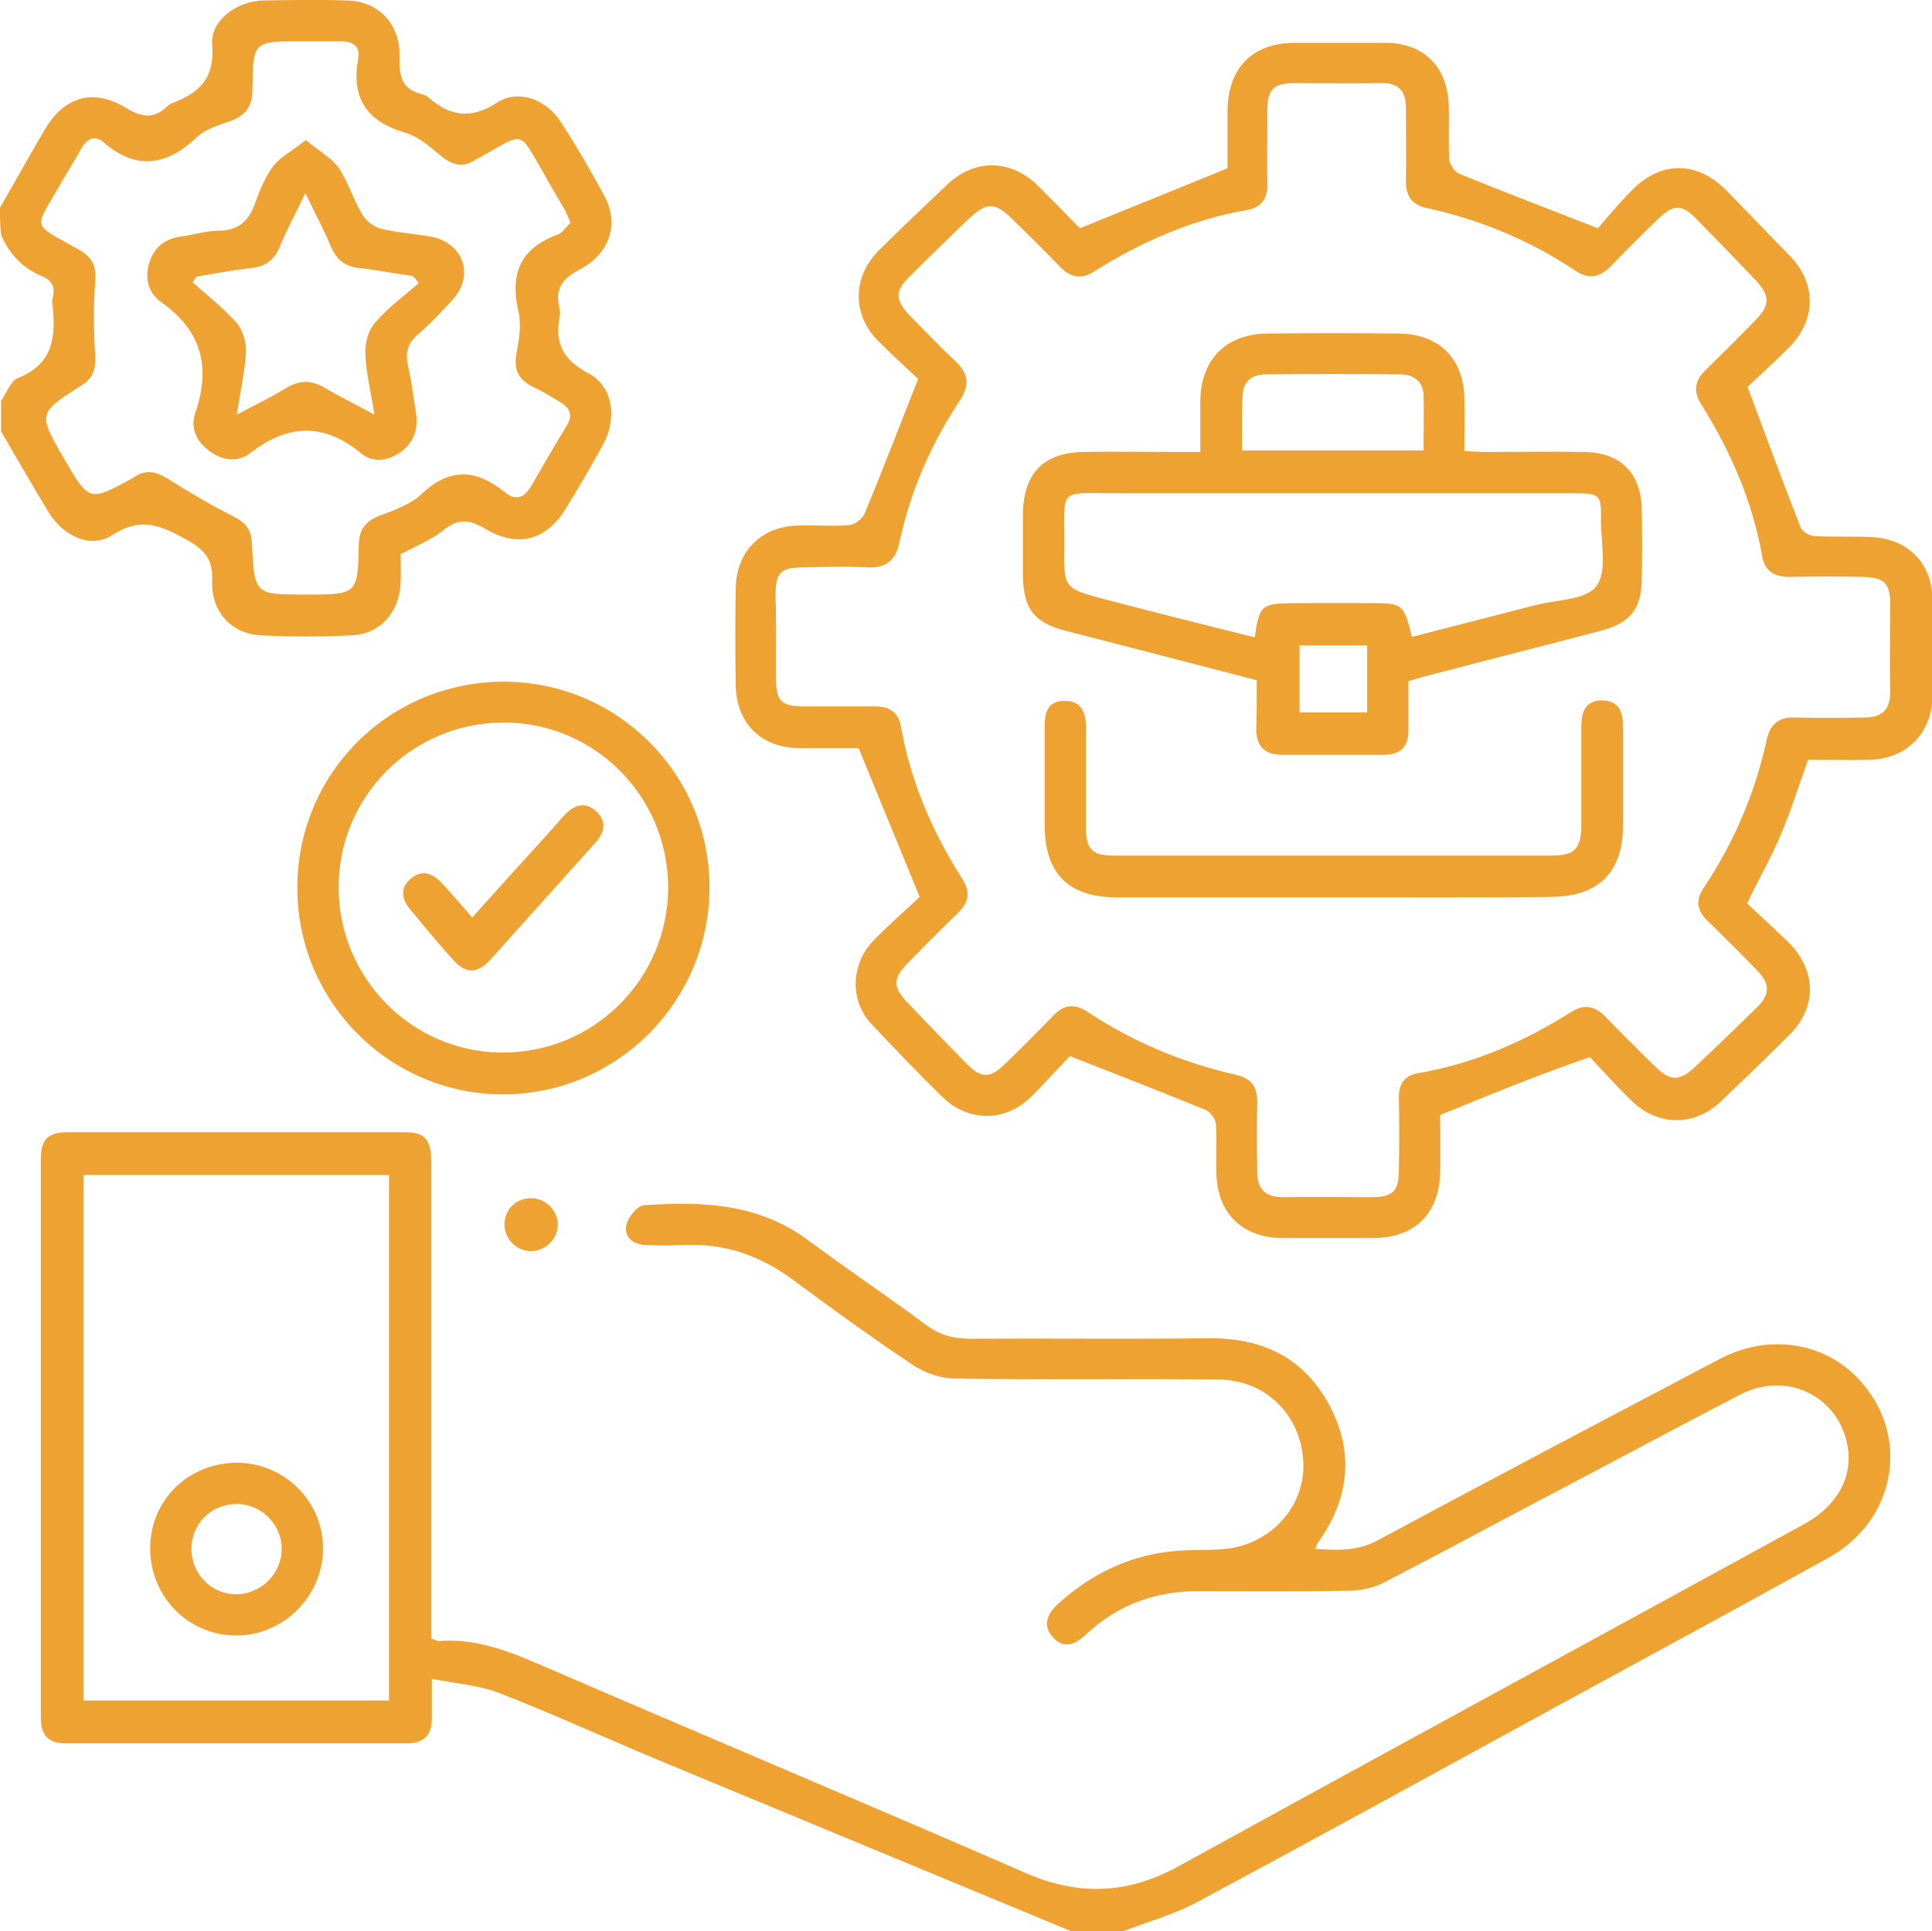
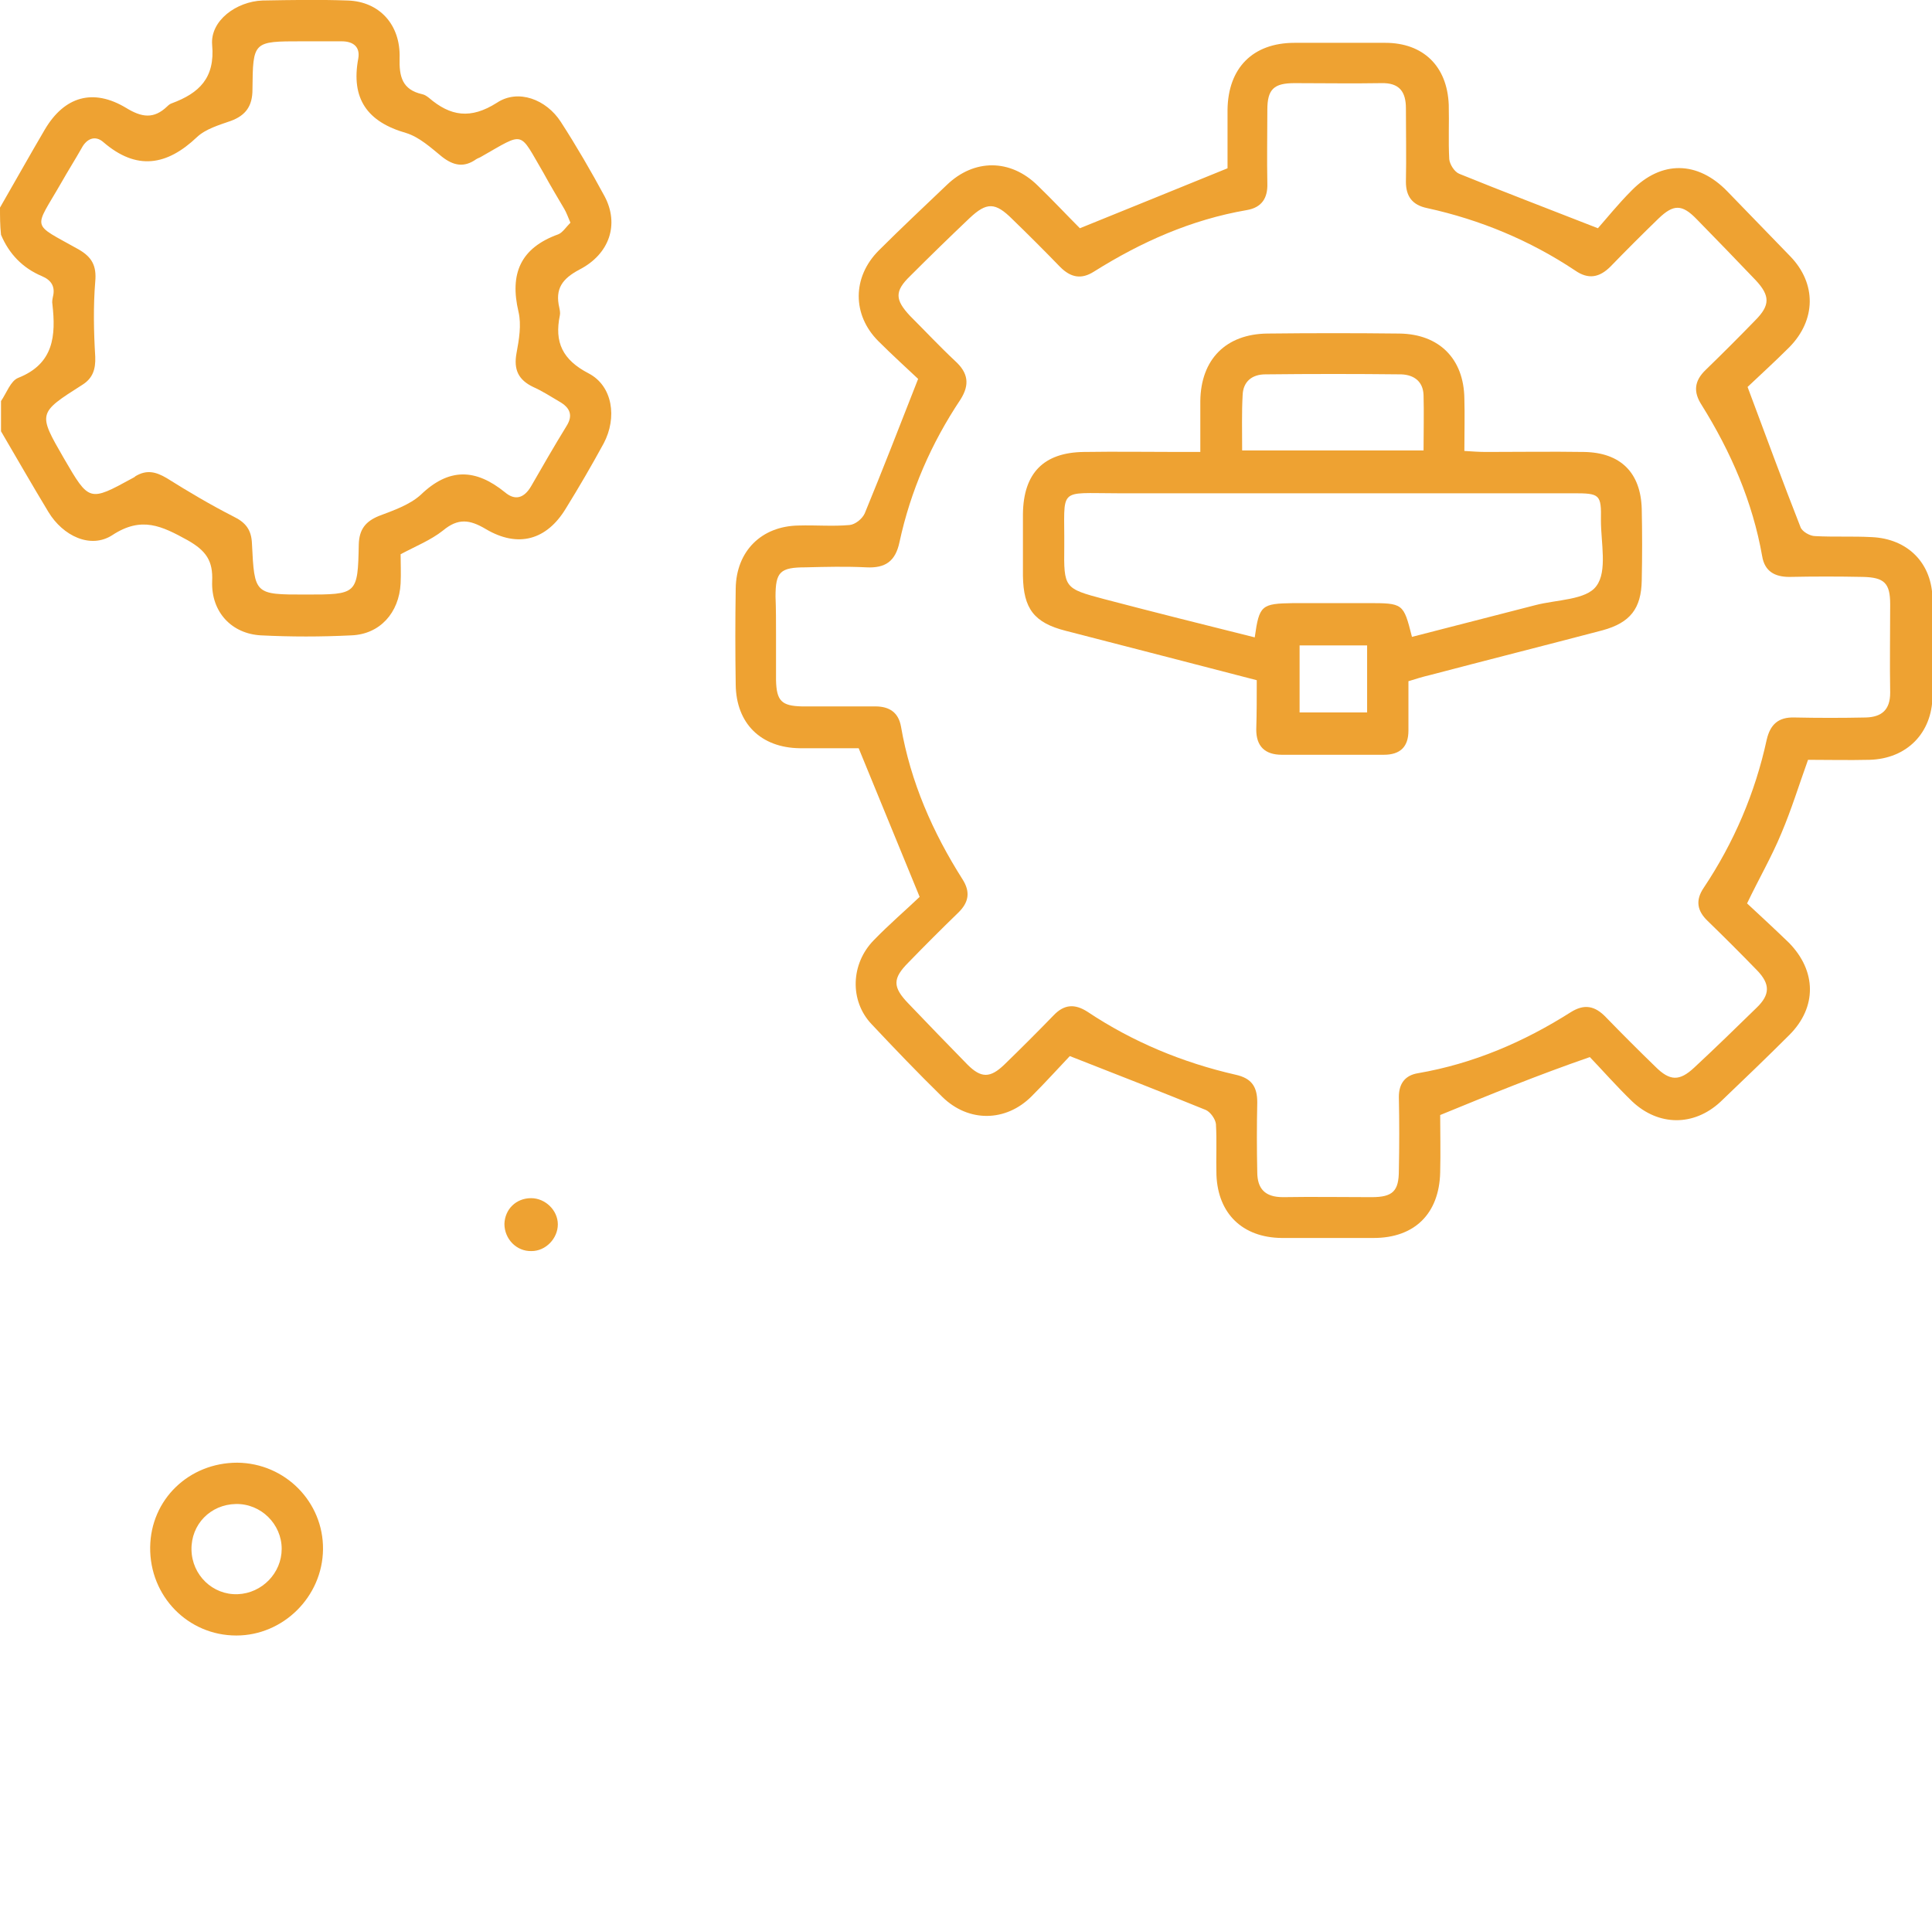
<svg xmlns="http://www.w3.org/2000/svg" id="Layer_1" x="0px" y="0px" viewBox="0 0 383.4 383.3" style="enable-background:new 0 0 383.4 383.3;" xml:space="preserve">
  <style type="text/css">	.st0{fill:#EEA232;}</style>
  <g>
-     <path class="st0" d="M212.6,383.3c-27.3-11.3-54.7-22.7-82-34c-10.5-4.4-20.8-9.1-31.3-13.2c-4-1.6-8.5-1.9-13.6-2.9  c0,3.4,0,5.8,0,8.1c-0.1,3.2-1.7,4.7-4.9,4.7c-22.6,0-45.2,0-67.8,0c-3.5,0-4.9-1.7-4.9-5.1c0-36.9,0-73.9,0-110.8  c0-4,1.4-5.4,5.4-5.4c22.2,0,44.4,0,66.6,0c4.4,0,5.5,1.4,5.5,6.5c0,29.7,0,59.4,0,89.1c0,1.6,0,3.2,0,4.9c0.6,0.2,1.1,0.5,1.5,0.5  c7.5-0.6,14.1,2.1,20.8,5c31.9,13.8,63.9,27.2,95.8,41.1c10.4,4.5,20.1,4.1,30-1.3c41.4-22.8,82.9-45.3,124.3-68  c7.1-3.9,10.2-10.2,8.3-17c-2.5-9-12.3-13.2-21-8.7c-14.6,7.6-29.1,15.4-43.6,23c-9,4.8-18,9.6-27.1,14.3c-1.9,1-4.2,1.5-6.4,1.6  c-10,0.2-20,0.1-29.9,0.1c-8.8-0.1-16.4,2.6-22.8,8.6c-2,1.9-4.3,3-6.5,0.6c-2.3-2.5-1.1-4.8,1.1-6.8c7.1-6.4,15.4-10.1,25-10.5  c3-0.1,6,0,9-0.4c8.9-1.4,15.2-9.1,14.5-17.6c-0.6-9-7.5-15.8-16.7-15.9c-17.5-0.2-34.9,0.1-52.4-0.2c-2.8,0-5.9-1.1-8.2-2.6  c-8.1-5.4-16-11.1-23.8-16.9c-6.6-4.9-13.7-7.4-21.9-7c-2.5,0.1-5,0.1-7.5,0s-4.3-1.6-3.8-4c0.3-1.5,2.2-3.8,3.5-3.9  c11.4-0.8,22.7-0.4,32.5,6.9c7.7,5.7,15.7,11.1,23.4,16.8c2.8,2.1,5.5,2.8,8.9,2.8c15.7-0.1,31.4,0.1,47.2-0.1  c10.5-0.1,18.8,3.7,23.9,13.1s4.1,18.7-2.1,27.4c-0.2,0.3-0.3,0.6-0.6,1.3c4.5,0.3,8.5,0.5,12.6-1.8c22.5-12.1,45.1-24,67.7-35.9  c10.1-5.3,21.7-3.2,28.5,5.1c9.3,11.1,6.1,27.2-7,34.4c-17,9.4-34.1,18.7-51.2,28c-24.7,13.5-49.4,27.1-74.2,40.4  c-4.5,2.4-9.6,3.8-14.5,5.7C219.6,383.3,216.1,383.3,212.6,383.3z M16.6,233.2c0,34.9,0,69.6,0,104.3c20.4,0,40.5,0,60.6,0  c0-35,0-69.6,0-104.3C56.8,233.2,36.8,233.2,16.6,233.2z" />
    <path class="st0" d="M0,41.2C3,36,5.9,30.8,8.9,25.7c3.9-6.6,9.6-8.2,16.1-4.3c3.1,1.9,5.5,2.3,8.2-0.3c0.3-0.3,0.6-0.5,0.9-0.6  c5.4-2,8.6-5,8-11.6c-0.4-4.8,4.8-8.6,10-8.8C57.8,0,63.4-0.1,69,0.1c6.3,0.2,10.5,4.8,10.3,11.4c-0.1,3.7,0.5,6.3,4.5,7.2  c0.5,0.1,0.9,0.4,1.3,0.7c4.3,3.7,8.3,4.3,13.5,1c4.2-2.8,9.8-0.7,12.7,3.8c3.1,4.8,6,9.8,8.7,14.8c2.9,5.5,1,11.4-5,14.5  c-3.4,1.8-4.9,3.8-4,7.6c0.1,0.5,0.2,1,0.1,1.5c-1.1,5.3,0.5,8.8,5.7,11.5c4.8,2.5,5.7,8.8,3,13.9c-2.4,4.4-4.9,8.7-7.5,12.9  c-3.8,6.3-9.5,7.9-15.9,4.1c-3.2-1.9-5.5-2.2-8.5,0.3c-2.4,1.9-5.4,3.1-8.4,4.7c0,1.8,0.1,3.8,0,5.8c-0.3,5.8-4.1,10.1-9.8,10.3  c-6,0.3-12,0.3-17.9,0c-5.8-0.3-9.9-4.6-9.7-10.7c0.2-4.1-1.2-6.1-4.9-8.2c-5.1-2.8-9.1-4.8-14.9-1c-4.3,2.8-9.8,0.2-12.7-4.6  c-3.2-5.3-6.3-10.7-9.4-16c0-2,0-4,0-6c1.1-1.6,1.9-4,3.4-4.6c7.1-2.8,7.5-8.4,6.8-14.6c-0.1-0.5,0-1,0.1-1.5  c0.5-2-0.3-3.3-2.2-4.1c-3.8-1.6-6.5-4.4-8.1-8.2C0,44.7,0,43,0,41.2z M113.2,44.2c-0.5-1.2-0.8-2-1.2-2.7  c-1.4-2.4-2.8-4.7-4.1-7.1c-5-8.5-3.6-8.3-12.4-3.3c-0.3,0.2-0.7,0.3-1,0.5c-2.4,1.7-4.5,1.3-6.8-0.5c-2.2-1.8-4.5-3.9-7.1-4.7  c-7.7-2.2-11-6.8-9.5-14.8c0.4-2.3-1-3.4-3.3-3.4c-2.6,0-5.2,0-7.9,0c-9.7,0-9.7,0-9.8,9.6c0,3.2-1.3,5.1-4.3,6.2  c-2.3,0.8-5,1.6-6.7,3.2c-6,5.7-12,6.7-18.6,1c-1.6-1.4-3.3-0.7-4.3,1.2c-1.3,2.3-2.7,4.5-4,6.8c-5.5,9.6-6.2,7.9,3.4,13.3  c2.6,1.5,3.6,3.2,3.3,6.4c-0.4,4.9-0.3,9.9,0,14.9c0.1,2.5-0.5,4.3-2.6,5.6C7.5,82,7.5,82,12.7,91c5,8.6,5,8.6,13.6,3.9  c0.2-0.1,0.4-0.2,0.6-0.4c2.2-1.3,4-0.9,6.2,0.4c4.3,2.7,8.7,5.3,13.2,7.6c2.5,1.2,3.6,2.7,3.7,5.4C50.5,118,50.5,118,60.6,118  c10.3,0,10.4,0,10.6-10c0.1-2.9,1.3-4.5,4-5.6c2.9-1.1,6.1-2.2,8.3-4.2c5.6-5.4,10.9-5.2,16.7-0.5c2,1.7,3.8,1.2,5.2-1.2  c2.3-4,4.6-8,7-11.9c1.4-2.2,0.7-3.7-1.4-4.9c-1.7-1-3.4-2.1-5.2-2.9c-2.9-1.4-3.9-3.4-3.3-6.7c0.5-2.7,1-5.6,0.4-8.2  c-1.8-7.6,0.4-12.7,7.9-15.4C111.6,46.2,112.4,45,113.2,44.2z" />
    <path class="st0" d="M285.8,221.3c0,3.4,0.1,7.4,0,11.4c-0.2,8.2-5.1,13-13.2,13c-6.1,0-12.2,0-18.3,0c-7.7-0.1-12.6-4.8-12.9-12.5  c-0.1-3.4,0.1-6.7-0.1-10.1c-0.1-1-1.1-2.4-2-2.8c-8.6-3.5-17.3-6.9-27-10.7c-2,2.1-4.7,5.1-7.6,8c-5.1,5.1-12.5,5.2-17.7,0.1  c-4.8-4.7-9.5-9.6-14.1-14.5c-4.3-4.6-4.1-11.9,0.5-16.6c3.1-3.2,6.5-6.1,9.1-8.6c-4.2-10.2-8-19.5-12.1-29.5c-3.3,0-7.5,0-11.7,0  c-7.7-0.1-12.6-4.9-12.7-12.6c-0.1-6.4-0.1-12.7,0-19.1c0.1-7.4,5.1-12.4,12.5-12.5c3.4-0.1,6.8,0.2,10.1-0.1  c1.1-0.1,2.5-1.2,3-2.3c3.5-8.5,6.8-17,10.6-26.7c-2-1.9-5-4.6-7.9-7.5c-5.2-5.2-5.2-12.7,0.1-18c4.4-4.4,9-8.7,13.5-13  c5.4-5.2,12.6-5.2,18,0.1c3,2.9,5.9,6,8.4,8.5c9.9-4,19.2-7.8,29.3-11.9c0-3.2,0-7.4,0-11.6c0.1-8.3,5-13.3,13.3-13.3  c6,0,12,0,18,0c7.5,0,12.3,4.6,12.6,12.3c0.1,3.6-0.1,7.2,0.1,10.8c0.1,1,1,2.5,2,2.9c8.6,3.5,17.3,6.8,27.5,10.8  c1.6-1.8,4-4.8,6.7-7.5c5.9-6,13.1-5.9,19,0.2c4.2,4.3,8.3,8.6,12.5,12.9c5.2,5.4,5.1,12.6-0.2,18c-3,3-6.1,5.8-8.3,7.9  c3.7,9.9,7,18.9,10.5,27.8c0.3,0.9,1.9,1.8,2.9,1.8c3.7,0.2,7.5,0,11.2,0.2c7.2,0.3,12.1,5.2,12.1,12.5c0.1,6.4,0.1,12.7,0,19.1  c-0.1,7.3-5.1,12.4-12.5,12.6c-4.1,0.1-8.2,0-12.2,0c-1.8,5-3.3,9.9-5.3,14.6c-1.9,4.6-4.4,8.9-6.8,13.9c2.7,2.5,5.5,5.1,8.3,7.8  c5.5,5.6,5.6,12.8,0.1,18.3c-4.5,4.5-9.1,8.9-13.7,13.3c-5.3,4.9-12.3,4.8-17.5-0.1c-3.1-3-6-6.3-8.4-8.8  C305.1,213.4,295.8,217.2,285.8,221.3z M154,126c0,3,0,6,0,9c0.1,4.1,1.1,5.1,5.1,5.2c4.9,0,9.7,0,14.6,0c2.8,0,4.6,1.2,5.1,4  c1.9,11,6.3,21,12.2,30.3c1.6,2.5,1.3,4.6-0.9,6.7c-3.3,3.2-6.6,6.5-9.8,9.8c-3.2,3.2-3.2,4.9,0,8.2c3.9,4.1,7.8,8.1,11.7,12.1  c2.7,2.7,4.5,2.7,7.3,0c3.3-3.2,6.6-6.5,9.8-9.8c2.1-2.2,4.2-2.3,6.7-0.7c9,6,18.9,10.1,29.4,12.5c3.2,0.7,4.3,2.4,4.3,5.5  c-0.1,4.6-0.1,9.2,0,13.8c0,3.3,1.5,5,5.1,5c5.9-0.1,11.7,0,17.6,0c4.2,0,5.4-1.2,5.4-5.3c0.1-4.9,0.1-9.7,0-14.6  c0-2.7,1.3-4.3,3.8-4.7c11-1.9,21-6.2,30.3-12.1c2.7-1.7,4.8-1.3,7,1c3.2,3.3,6.5,6.6,9.8,9.8c2.9,2.9,4.8,2.9,7.7,0.2  c4.2-3.9,8.3-7.9,12.4-11.9c2.7-2.6,2.7-4.7,0.1-7.4c-3.2-3.3-6.5-6.6-9.8-9.8c-2.1-2-2.5-4.1-0.8-6.6c6-9,10.2-18.8,12.5-29.4  c0.7-3,2.3-4.5,5.5-4.4c4.7,0.1,9.5,0.1,14.2,0c3.1-0.1,4.8-1.5,4.8-4.9c-0.1-5.9,0-11.7,0-17.6c0-4.2-1.2-5.3-5.4-5.4  c-4.9-0.1-9.7-0.1-14.6,0c-2.9,0-4.9-1.1-5.4-4.1c-1.9-10.8-6.2-20.7-12-30c-1.7-2.6-1.5-4.8,0.8-7c3.3-3.2,6.6-6.5,9.8-9.8  c3-3,3-4.9,0.1-8c-3.9-4.1-7.8-8.1-11.7-12.1c-2.9-3-4.6-3-7.6-0.1c-3.2,3.1-6.4,6.3-9.5,9.5c-2.2,2.2-4.4,2.6-7,0.8  c-9-6-18.9-10.1-29.4-12.4c-2.9-0.6-4.2-2.3-4.2-5.2c0.1-4.9,0-9.7,0-14.6c0-3.3-1.3-5.1-4.9-5c-5.7,0.1-11.5,0-17.2,0  c-4.1,0-5.4,1.2-5.4,5.3c0,4.9-0.1,9.7,0,14.6c0.1,2.9-1.1,4.8-4.1,5.3c-11,1.9-20.9,6.3-30.3,12.2c-2.5,1.6-4.6,1.2-6.7-0.9  c-3.1-3.2-6.3-6.4-9.5-9.5c-3.4-3.4-5.1-3.4-8.5-0.2c-4,3.8-7.9,7.6-11.8,11.5c-3.1,3-3,4.7,0,7.9c3,3,5.9,6.1,9,9  c2.5,2.3,2.9,4.6,1,7.6c-5.8,8.7-9.9,18.1-12.1,28.3c-0.8,3.8-2.8,5.2-6.6,5c-4-0.2-8-0.1-12,0c-5.1,0-6,0.9-6,5.8  C154,120.8,154,123.4,154,126z" />
-     <path class="st0" d="M99.8,135.3c22.6-0.1,41,18.2,41,40.8s-18.3,41-40.8,41.1S59.1,199,59,176.4C58.9,153.6,77.1,135.4,99.8,135.3  z M67.2,176.1c0,18,14.5,32.7,32.4,32.8c18.2,0.1,32.9-14.5,33-32.7c0-18.2-14.7-32.9-32.8-32.8S67.2,158.1,67.2,176.1z" />
    <path class="st0" d="M110.7,243c0,2.8-2.4,5.3-5.2,5.3c-3,0.1-5.4-2.4-5.4-5.4c0.1-2.9,2.3-5.1,5.3-5.1  C108.2,237.8,110.7,240.2,110.7,243z" />
    <path class="st0" d="M47.1,290.3c9.5,0.1,17.1,7.8,17,17.2c-0.1,9.4-7.9,17.1-17.2,17.1c-9.6,0-17.2-7.8-17.1-17.5  C29.9,297.6,37.5,290.3,47.1,290.3z M38,307.6c0.1,5,4.2,9,9.2,8.8c4.8-0.2,8.7-4.2,8.7-9c0-4.9-4.1-9-9.1-8.9S37.9,302.5,38,307.6  z" />
-     <path class="st0" d="M60.7,27.8c2.6,2.2,5.1,3.5,6.5,5.5c1.9,2.8,2.9,6.3,4.7,9.3c0.8,1.3,2.4,2.5,3.8,2.8c3.2,0.8,6.7,1,10,1.6  c6.3,1.3,8.5,7.7,4.1,12.5c-2.2,2.4-4.4,4.8-6.9,6.9c-2.1,1.8-2.5,3.8-1.9,6.3c0.7,3.2,1.1,6.4,1.6,9.6c0.4,3.1-0.6,5.7-3.2,7.5  c-2.5,1.7-5.4,2.1-7.7,0.2c-7.4-6.1-14.5-5.9-22-0.1c-2.6,2-5.7,1.5-8.3-0.5c-2.5-1.9-3.7-4.6-2.6-7.6c3.1-9.1,1.1-16.3-6.9-21.9  c-2.5-1.8-3.2-4.7-2.3-7.7c1-3.2,3.2-4.9,6.6-5.3c2.3-0.3,4.7-1.1,7-1.1c4,0,6.1-1.8,7.4-5.4c0.9-2.6,2-5.2,3.6-7.4  C55.6,31.2,58,29.9,60.7,27.8z M83.1,56.2c-0.4-0.5-0.7-0.9-1.1-1.4c-3.6-0.5-7.1-1.2-10.7-1.6c-2.8-0.3-4.5-1.6-5.6-4.2  c-1.4-3.4-3.2-6.6-5.1-10.7c-1.9,4-3.7,7.3-5.1,10.7c-1.1,2.6-2.8,3.9-5.6,4.2c-3.7,0.4-7.3,1.1-10.9,1.7c-0.3,0.4-0.5,0.7-0.8,1.1  c2.9,2.6,6.1,5.1,8.7,8c1.3,1.5,2,3.9,1.9,5.9c-0.2,3.9-1.1,7.7-1.8,12.4c3.7-2,6.9-3.5,9.8-5.3c2.7-1.6,5-1.6,7.7,0  c3,1.8,6.2,3.3,9.8,5.3c-0.7-4.6-1.7-8.4-1.8-12.2c-0.1-2,0.6-4.5,1.8-5.9C76.9,61.1,80.1,58.8,83.1,56.2z" />
    <path class="st0" d="M249.4,135c-12.8-3.3-25.4-6.6-37.9-9.8c-6.3-1.6-8.4-4.4-8.5-10.9c0-4.1,0-8.2,0-12.3  c0.1-8.1,4.1-12.2,12.1-12.3c6.4-0.1,12.7,0,19.1,0c1.2,0,2.4,0,4,0c0-3.7,0-6.9,0-10.1c0.1-8.3,5.1-13.3,13.3-13.4  c8.7-0.1,17.5-0.1,26.2,0c7.9,0.1,12.8,5,12.9,12.9c0.1,3.3,0,6.7,0,10.4c1.6,0.1,2.9,0.2,4.3,0.2c6.5,0,13-0.1,19.4,0  c7.3,0.1,11.3,4.1,11.5,11.3c0.1,4.7,0.1,9.5,0,14.2c-0.1,5.6-2.3,8.4-7.8,9.9c-11.4,3-22.9,5.9-34.3,8.9c-1.3,0.3-2.6,0.7-4.2,1.2  c0,3.3,0,6.6,0,9.8s-1.6,4.8-4.9,4.8c-6.7,0-13.5,0-20.2,0c-3.4,0-5.1-1.7-5.1-5C249.4,141.6,249.4,138.5,249.4,135z M280.2,126.4  c8.2-2.1,16.3-4.2,24.5-6.3c4.2-1.1,10.1-1,12.1-3.8c2.2-2.9,0.9-8.6,0.9-13c0.1-5.2-0.2-5.4-5.5-5.4c-30.2,0-60.3,0-90.5,0  c-12,0-10.4-1.3-10.5,10.6c-0.1,8.2,0,8.3,7.9,10.4c9.9,2.6,19.9,5.1,29.9,7.6c0.9-6.4,1.3-6.7,7.7-6.8c4.9,0,9.7,0,14.6,0  C278.5,119.7,278.5,119.7,280.2,126.4z M246.5,89.4c12.1,0,23.9,0,36,0c0-3.8,0.1-7.4,0-11c-0.1-2.7-1.9-4-4.4-4.1  c-9-0.1-18-0.1-27,0c-2.6,0-4.4,1.4-4.5,4.1C246.4,81.9,246.5,85.5,246.5,89.4z M257.9,128.1c0,4.7,0,8.9,0,13.3  c4.6,0,8.9,0,13.4,0c0-4.5,0-8.8,0-13.3C266.7,128.1,262.4,128.1,257.9,128.1z" />
-     <path class="st0" d="M264.7,178.1c-14.3,0-28.7,0-43,0c-9.7,0-14.4-4.7-14.4-14.5c0-6.5,0-13,0-19.5c0-2.9,0.8-5.1,4.1-5  c3.2,0,4.1,2.4,4.1,5.1c0,6.7,0,13.5,0,20.2c0,4.1,1.3,5.4,5.4,5.4c29.1,0,58.1,0,87.2,0c4.3,0,5.6-1.4,5.7-5.6  c0-6.6,0-13.2,0-19.8c0-3,0.7-5.4,4.2-5.4c3.5,0.1,4.1,2.6,4.1,5.5c0,6.4,0,12.7,0,19.1c0,9.5-4.8,14.3-14.2,14.4  C293.4,178.2,279,178.1,264.7,178.1z" />
-     <path class="st0" d="M93.7,182.1c5.5-6.1,10.7-11.9,16-17.7c0.8-0.9,1.6-1.9,2.5-2.8c1.9-2,4.1-2.5,6.2-0.5c2,1.9,1.6,4-0.1,6  c-5,5.6-10,11.1-15,16.7c-2,2.2-4,4.5-6,6.7c-2.6,2.8-4.8,2.8-7.3,0.1c-2.9-3.2-5.7-6.6-8.5-10c-1.8-2.1-2.2-4.3,0-6.2  s4.4-1.1,6.2,0.9C89.7,177.4,91.6,179.7,93.7,182.1z" />
  </g>
</svg>